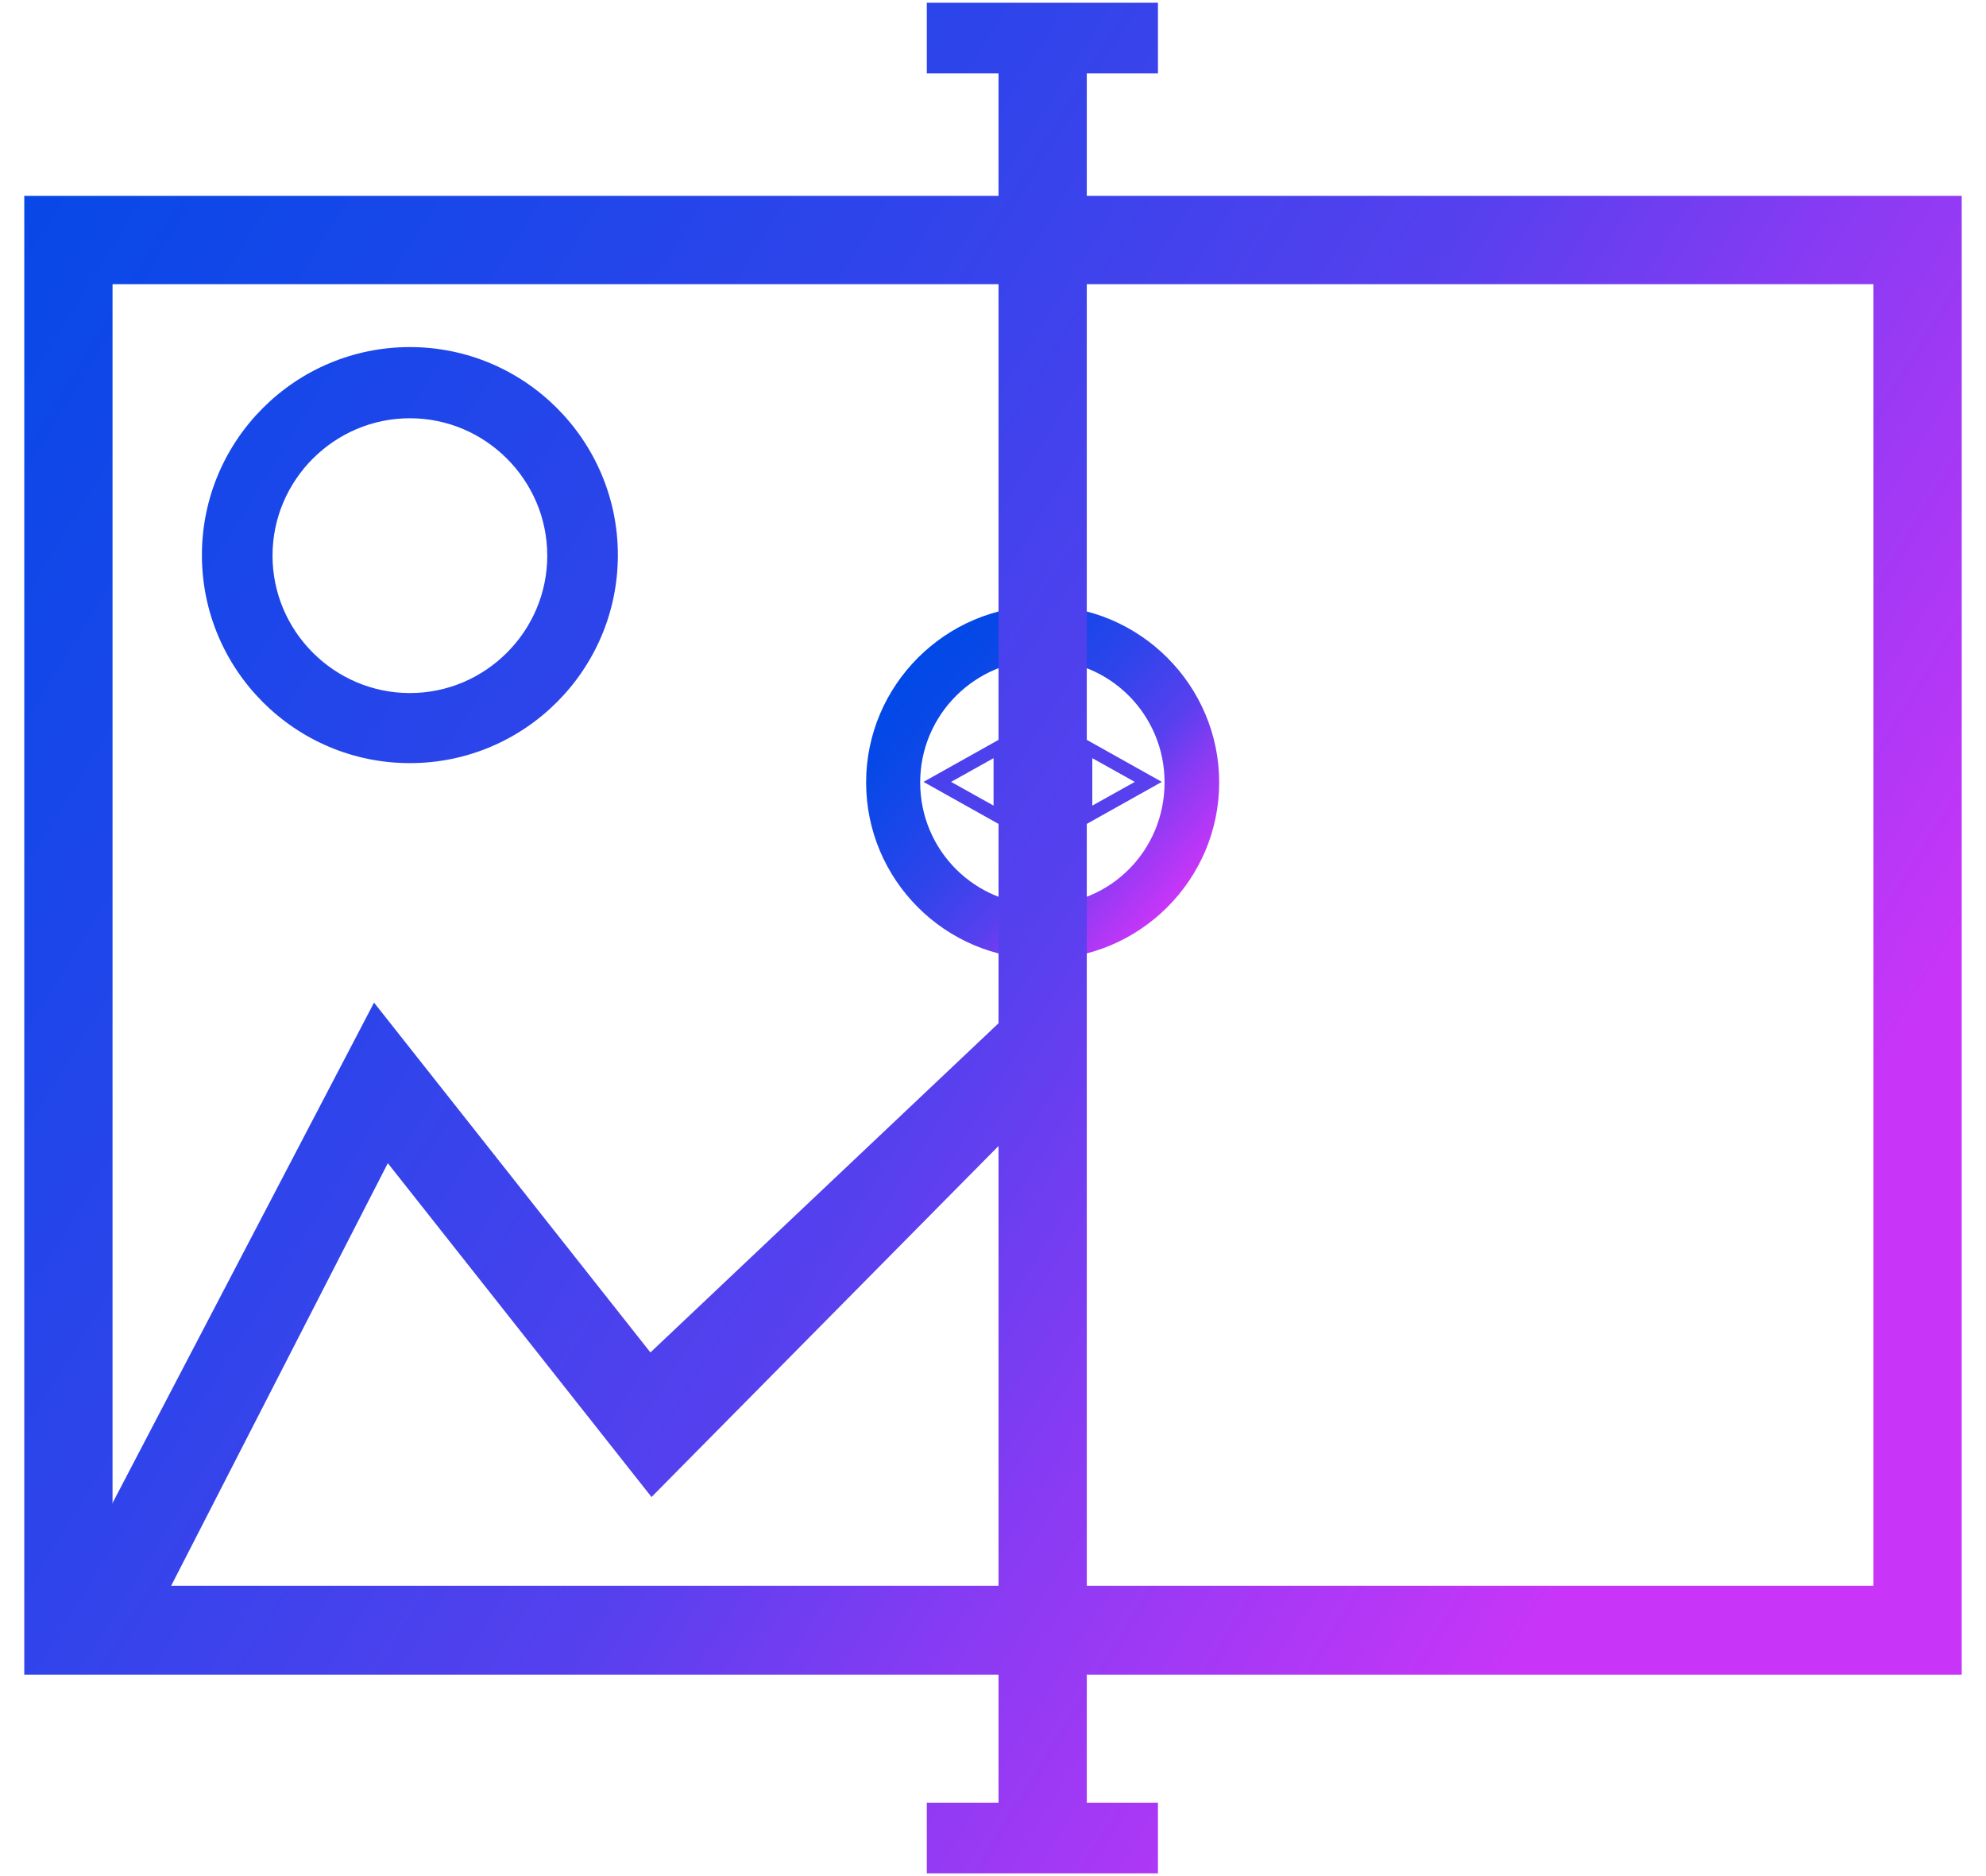
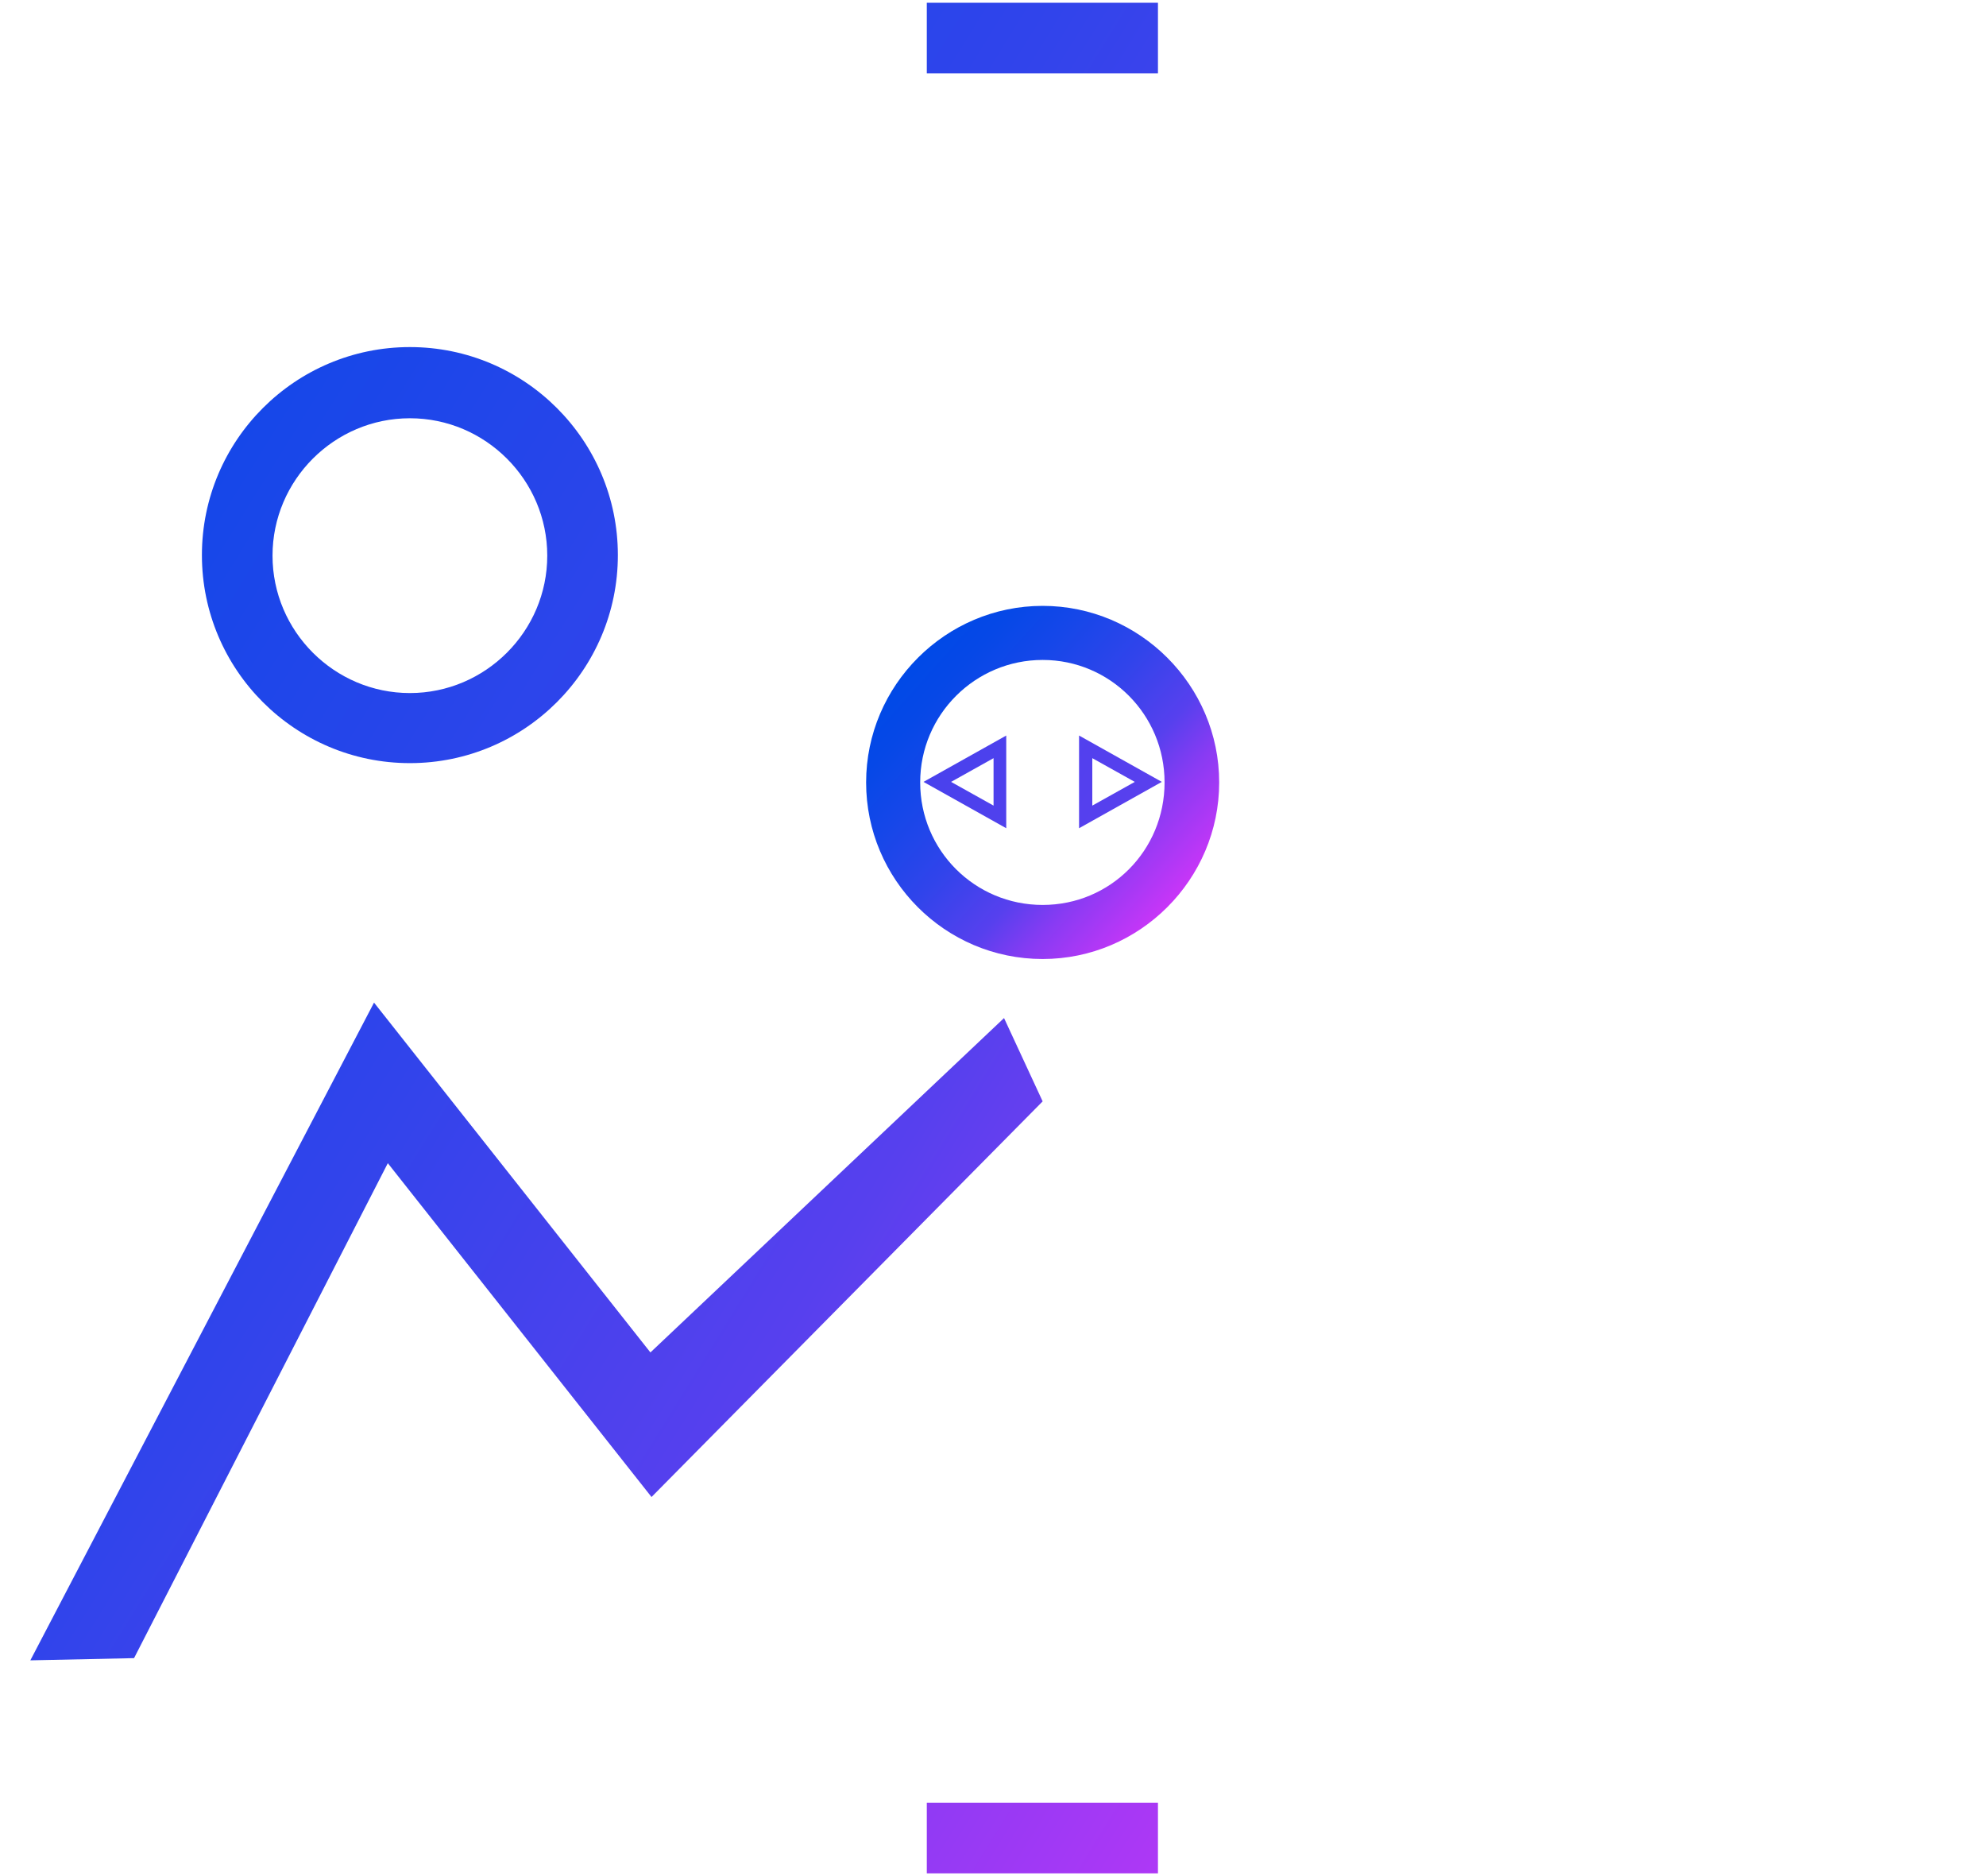
<svg xmlns="http://www.w3.org/2000/svg" xmlns:xlink="http://www.w3.org/1999/xlink" id="Layer_1" data-name="Layer 1" viewBox="0 0 36 34">
  <defs>
    <style>
      .cls-1 {
        fill: url(#linear-gradient);
      }

      .cls-1, .cls-2, .cls-3, .cls-4, .cls-5, .cls-6, .cls-7, .cls-8, .cls-9 {
        stroke-width: 0px;
      }

      .cls-2 {
        fill: url(#linear-gradient-6);
      }

      .cls-3 {
        fill: url(#linear-gradient-5);
      }

      .cls-4 {
        fill: url(#linear-gradient-2);
      }

      .cls-5 {
        fill: url(#linear-gradient-7);
      }

      .cls-6 {
        fill: url(#linear-gradient-3);
      }

      .cls-7 {
        fill: url(#linear-gradient-9);
      }

      .cls-8 {
        fill: url(#linear-gradient-8);
      }

      .cls-9 {
        fill: url(#linear-gradient-4);
      }
    </style>
    <linearGradient id="linear-gradient" x1="-3.62" y1="-.22" x2="32.55" y2="22.17" gradientUnits="userSpaceOnUse">
      <stop offset="0" stop-color="#0049e7" />
      <stop offset=".11" stop-color="#0648e7" />
      <stop offset=".26" stop-color="#1647e9" />
      <stop offset=".46" stop-color="#3144eb" />
      <stop offset=".66" stop-color="#5740ee" />
      <stop offset=".79" stop-color="#883bf3" />
      <stop offset=".98" stop-color="#c236f7" />
      <stop offset="1" stop-color="#c835f8" />
    </linearGradient>
    <linearGradient id="linear-gradient-2" x1="-4.02" y1=".44" x2="32.15" y2="22.82" xlink:href="#linear-gradient" />
    <linearGradient id="linear-gradient-3" x1="-10.98" y1="11.67" x2="25.19" y2="34.06" xlink:href="#linear-gradient" />
    <linearGradient id="linear-gradient-4" x1="-5.16" y1="2.27" x2="31.01" y2="24.66" xlink:href="#linear-gradient" />
    <linearGradient id="linear-gradient-5" x1="2.21" y1="-9.63" x2="38.38" y2="12.75" xlink:href="#linear-gradient" />
    <linearGradient id="linear-gradient-6" x1="-12.38" y1="13.95" x2="23.78" y2="36.33" xlink:href="#linear-gradient" />
    <linearGradient id="linear-gradient-7" x1="16.51" y1="12.04" x2="21.28" y2="16.31" xlink:href="#linear-gradient" />
    <linearGradient id="linear-gradient-8" x1="-5.31" y1="2.52" x2="30.86" y2="24.91" gradientUnits="userSpaceOnUse">
      <stop offset=".11" stop-color="#0648e7" />
      <stop offset=".26" stop-color="#1647e9" />
      <stop offset=".46" stop-color="#3144eb" />
      <stop offset=".66" stop-color="#5740ee" />
      <stop offset=".79" stop-color="#883bf3" />
      <stop offset=".98" stop-color="#c236f7" />
      <stop offset="1" stop-color="#c835f8" />
    </linearGradient>
    <linearGradient id="linear-gradient-9" x1="-5.04" y1="2.08" x2="31.13" y2="24.47" xlink:href="#linear-gradient" />
  </defs>
  <path class="cls-1" d="M19.56,15.01v-1.68l1.5.84-1.5.84ZM19.8,13.74v.86l.77-.43-.77-.43Z" />
  <path class="cls-4" d="M18.24,15.01l-1.5-.84,1.5-.84v1.68ZM17.24,14.17l.77.43v-.86l-.77.43Z" />
  <polygon class="cls-6" points="2.43 30.05 .55 30.09 6.78 18.17 11.79 24.51 18.2 18.45 18.9 19.96 11.81 27.13 7.03 21.08 2.43 30.05" />
  <path class="cls-9" d="M7.43,13.83c-2.08,0-3.77-1.69-3.77-3.77s1.69-3.77,3.77-3.77,3.77,1.69,3.77,3.77-1.69,3.77-3.77,3.77ZM7.43,7.58c-1.37,0-2.49,1.12-2.49,2.49s1.12,2.49,2.49,2.49,2.49-1.12,2.49-2.49-1.12-2.49-2.49-2.49Z" />
  <rect class="cls-3" x="16.8" y=".05" width="4.19" height="1.28" />
  <rect class="cls-2" x="16.8" y="32.67" width="4.19" height="1.28" />
  <path class="cls-5" d="M18.9,17.38c-1.77,0-3.2-1.44-3.2-3.2s1.44-3.2,3.2-3.2,3.2,1.44,3.2,3.2-1.44,3.2-3.2,3.2ZM18.9,11.96c-1.22,0-2.22.99-2.22,2.22s.99,2.22,2.22,2.22,2.21-.99,2.21-2.22-.99-2.22-2.21-2.22Z" />
-   <path class="cls-8" d="M35.56,30.35H.44V3.55h35.12v26.79ZM2.04,28.74h31.92V5.15H2.04v23.59Z" />
-   <rect class="cls-7" x="18.1" y=".69" width="1.6" height="32.41" />
</svg>